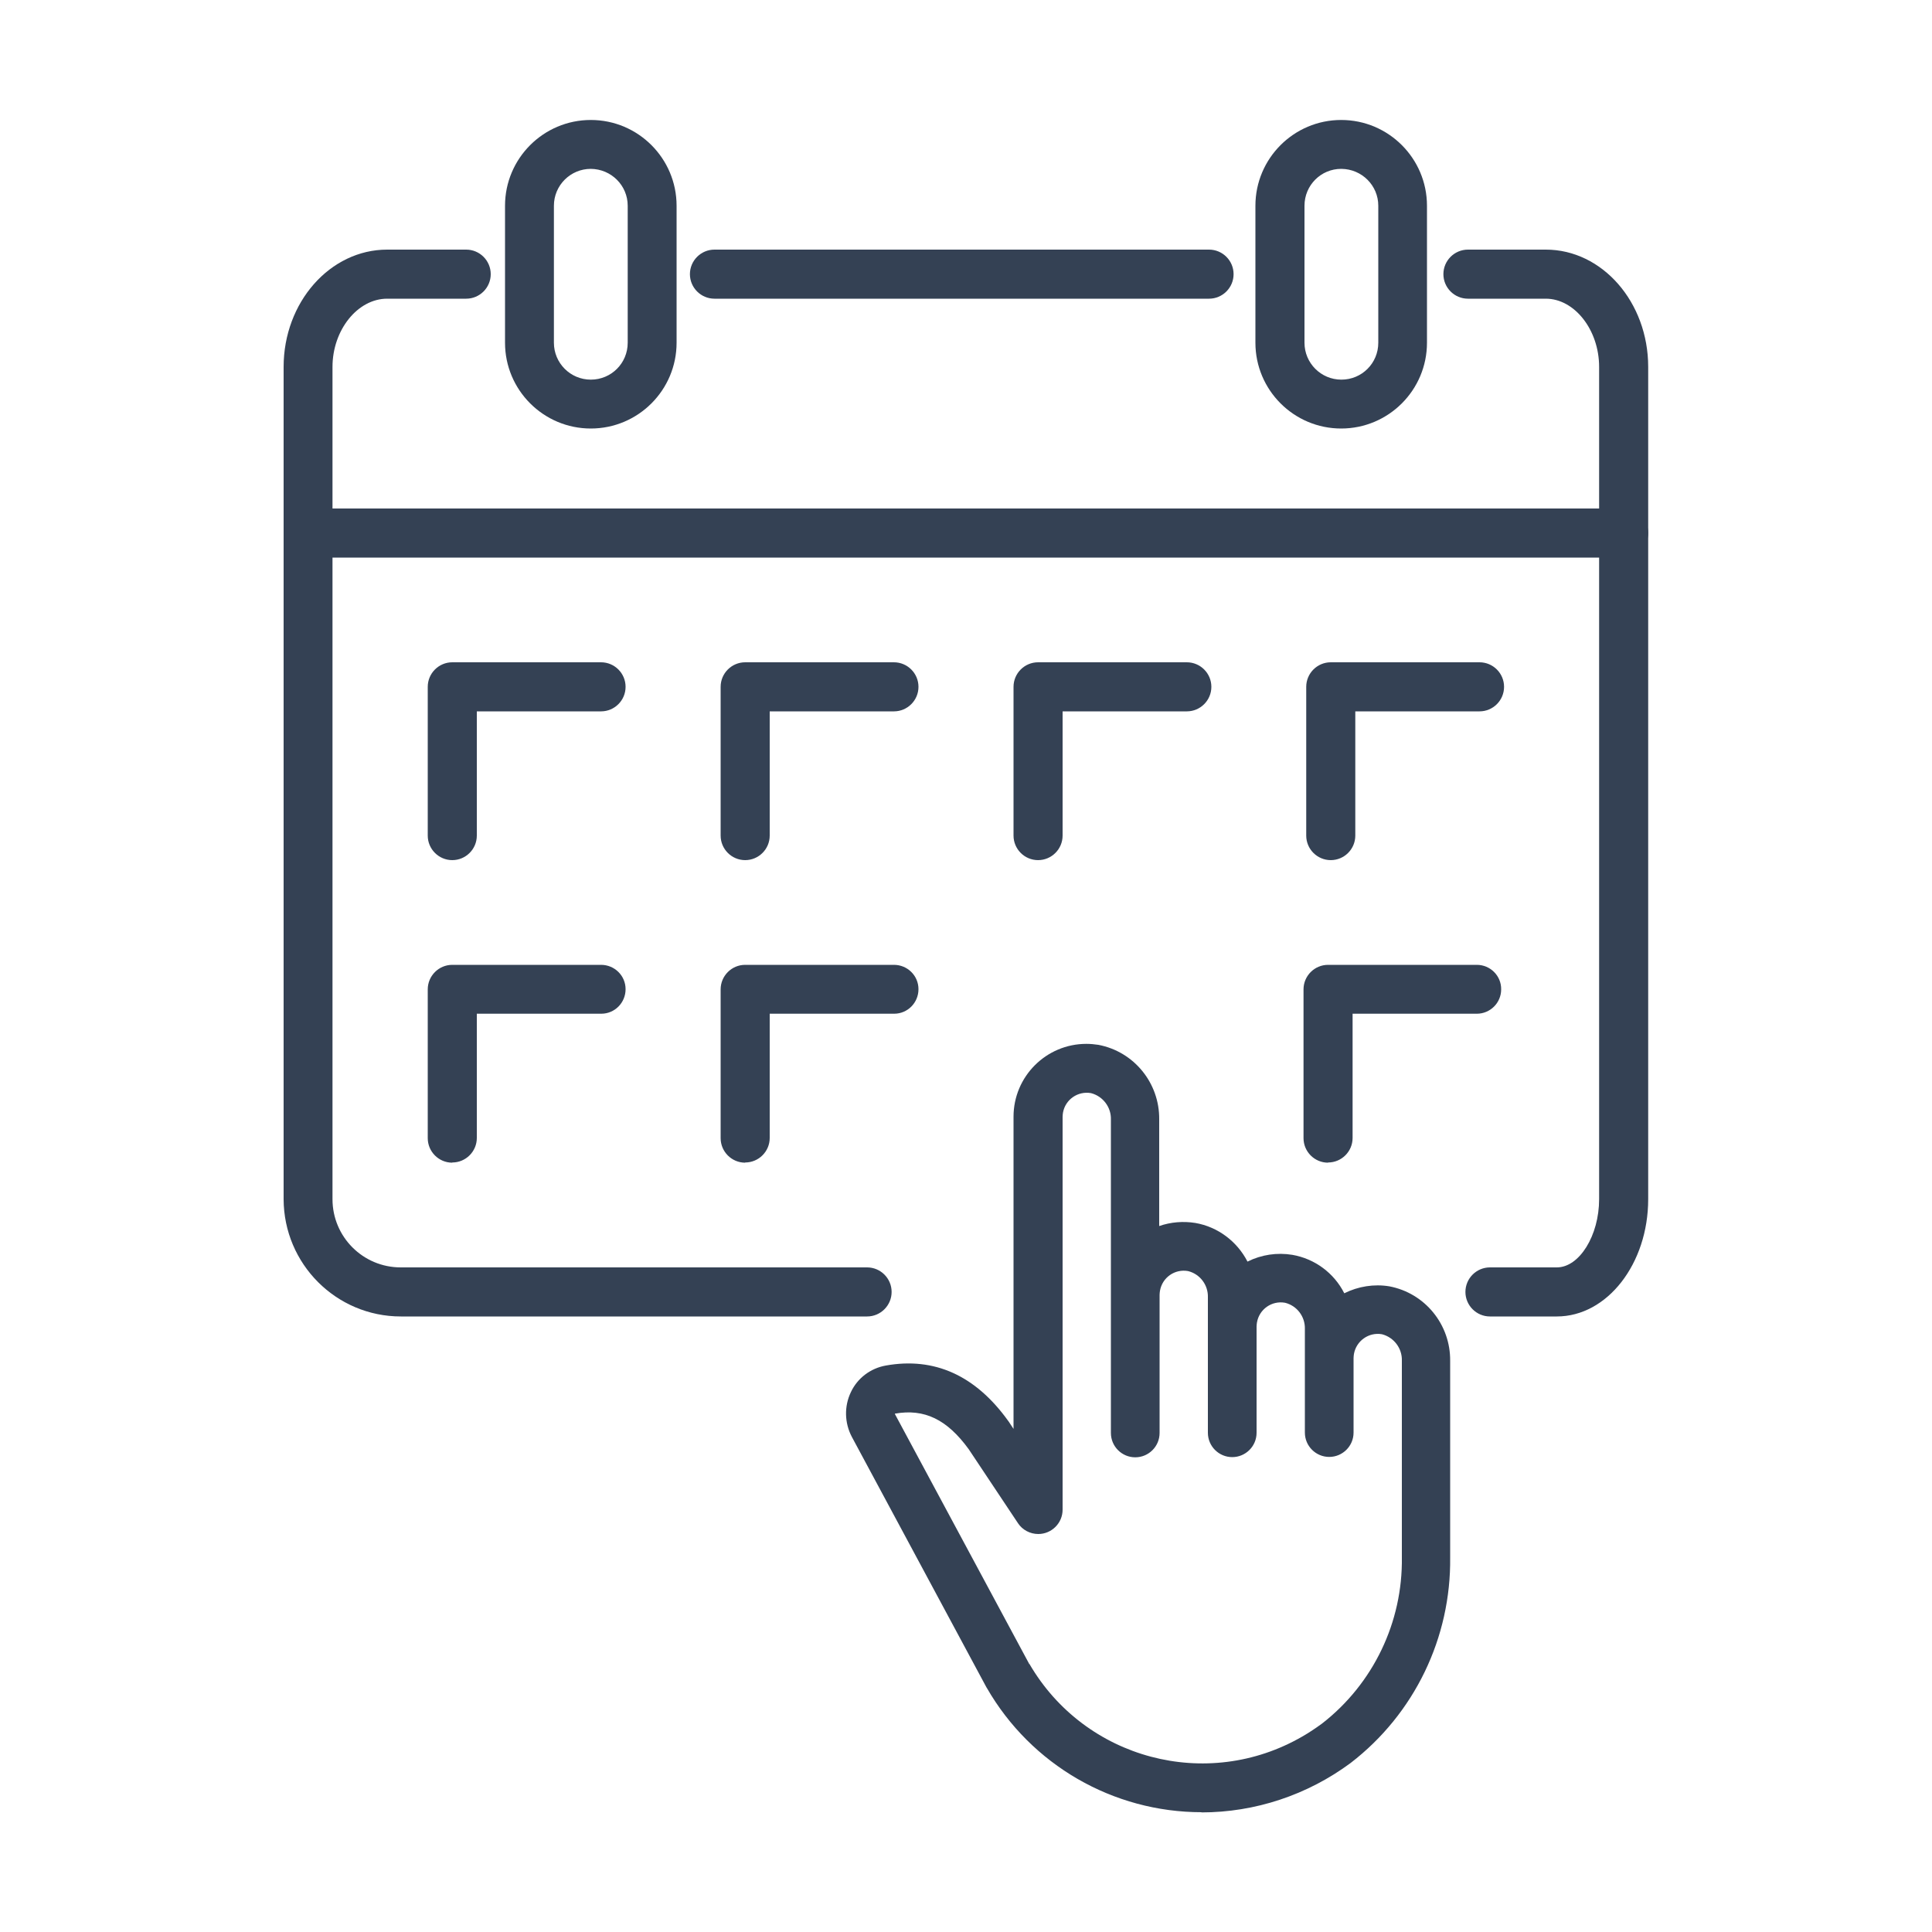
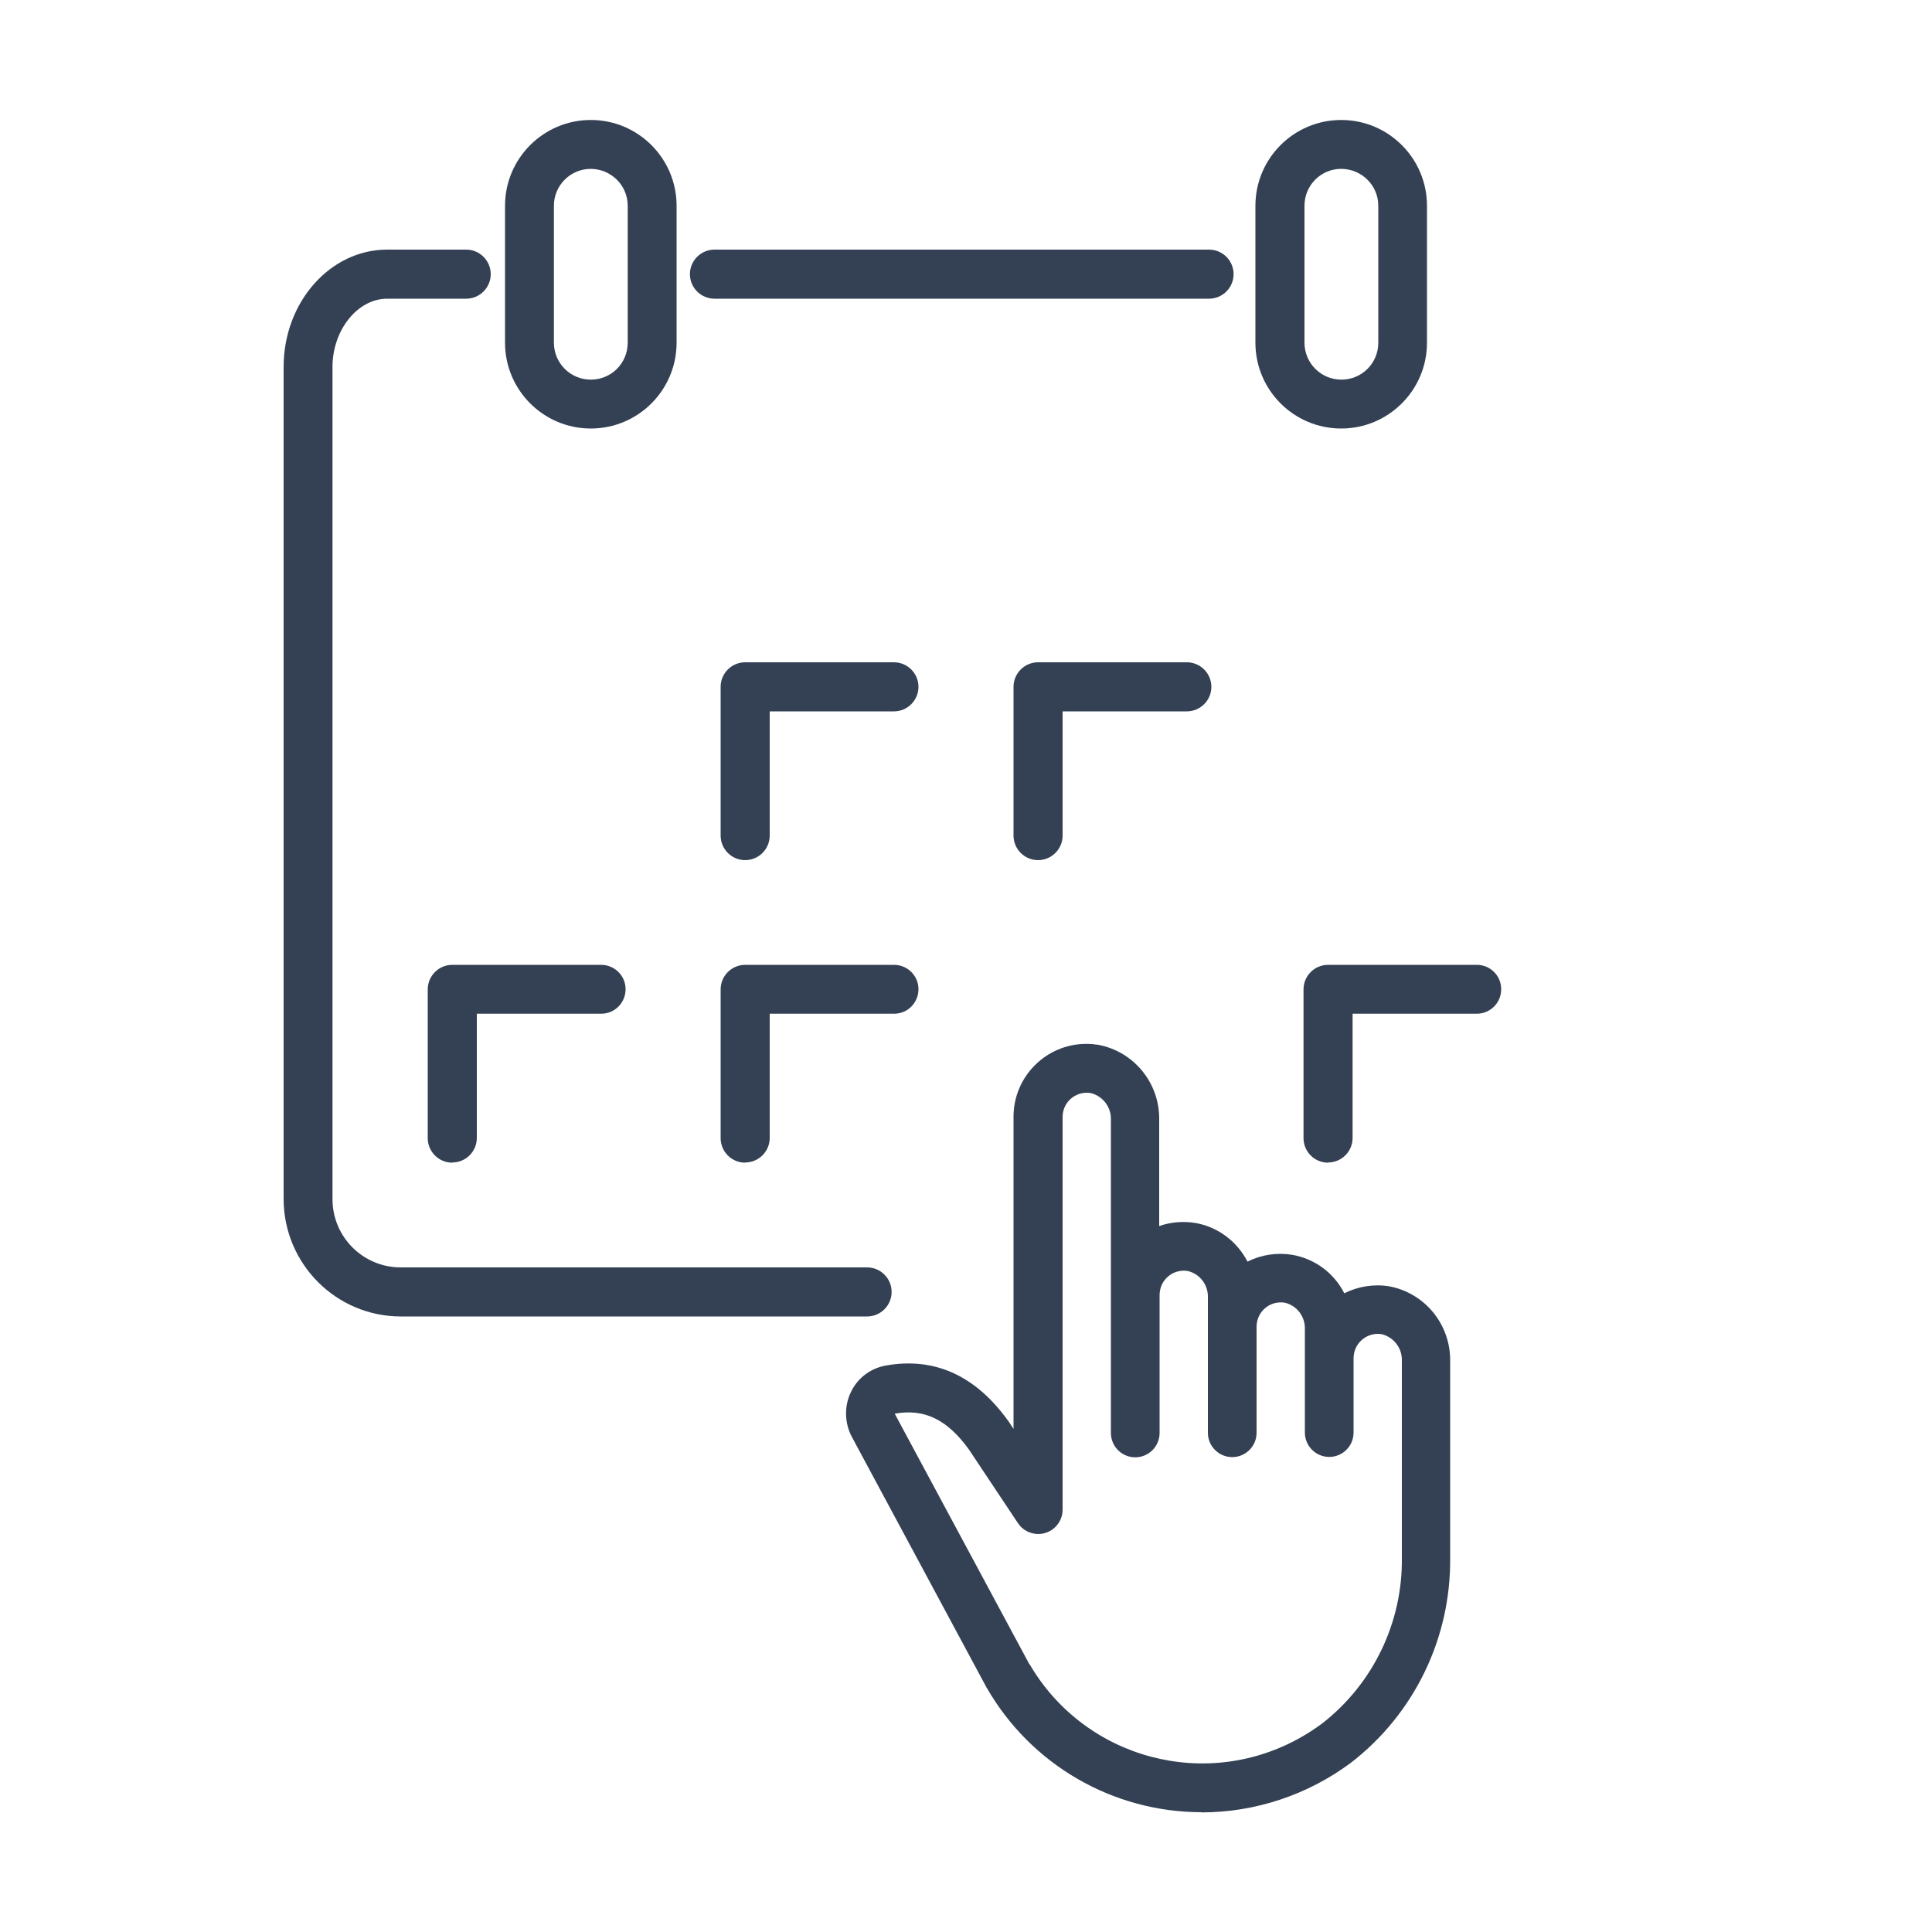
<svg xmlns="http://www.w3.org/2000/svg" id="Livello_1" data-name="Livello 1" viewBox="0 0 100 100">
  <defs>
    <style>
      .cls-1 {
        fill: #344154;
        stroke-width: 0px;
      }
    </style>
  </defs>
  <g id="Raggruppa_1297" data-name="Raggruppa 1297">
    <path id="Tracciato_1983" data-name="Tracciato 1983" class="cls-1" d="M62.2,93.8c-4.59,0-8.83-2.45-11.12-6.43l-.02-.03-6.97-12.97c-.38-.72-.4-1.58-.05-2.31.34-.73,1.02-1.24,1.81-1.38h0c2.51-.45,4.64.51,6.33,2.86l.03.04.25.38v-16.16c0-2.08,1.69-3.77,3.77-3.77.21,0,.42.02.62.05,1.85.35,3.17,1.98,3.15,3.86v5.52c.6-.21,1.25-.26,1.87-.16,1.16.2,2.16.95,2.7,2,.72-.36,1.53-.48,2.32-.35,1.16.2,2.16.94,2.69,1.99.72-.36,1.54-.49,2.33-.36,1.85.35,3.17,1.98,3.15,3.86v10.17c.05,4.16-1.85,8.1-5.15,10.64-2.24,1.66-4.95,2.56-7.73,2.56M53.28,86.12c2.87,4.94,9.19,6.62,14.13,3.76.35-.2.69-.43,1.02-.67,2.65-2.06,4.18-5.25,4.13-8.61v-10.17c.02-.64-.41-1.21-1.03-1.37-.68-.12-1.33.34-1.45,1.02-.01.07-.02.14-.02.22v3.85c0,.7-.57,1.26-1.26,1.26-.69,0-1.26-.56-1.26-1.26v-5.36c.02-.64-.41-1.21-1.03-1.36-.68-.12-1.33.33-1.45,1.02-.01.07-.02.14-.02.22v5.49c0,.7-.57,1.26-1.26,1.26-.69,0-1.26-.56-1.26-1.26v-7.01c.02-.64-.41-1.21-1.03-1.36-.68-.12-1.33.33-1.45,1.02-.01.07-.02.14-.02.22v7.14c0,.7-.57,1.26-1.26,1.26-.69,0-1.26-.56-1.26-1.26v-16.22c.02-.64-.41-1.21-1.03-1.37-.68-.12-1.33.33-1.45,1.01-.01.07-.02.14-.02.22v20.33c0,.7-.57,1.26-1.26,1.26-.42,0-.82-.21-1.05-.56l-2.55-3.83c-1.12-1.54-2.29-2.11-3.82-1.84v.02l6.96,12.95Z" />
-     <path id="Tracciato_1984" data-name="Tracciato 1984" class="cls-1" d="M80.58,68.14h-3.46c-.7,0-1.27-.57-1.27-1.27s.57-1.27,1.27-1.27h3.46c1.17,0,2.19-1.65,2.19-3.53V18.99c0-1.91-1.27-3.53-2.76-3.53h-4.03c-.7,0-1.27-.57-1.27-1.27s.57-1.27,1.27-1.27h4.03c2.92,0,5.3,2.72,5.3,6.07v43.08c0,3.34-2.12,6.07-4.73,6.07" />
    <path id="Tracciato_1985" data-name="Tracciato 1985" class="cls-1" d="M62.58,15.46h-25.6c-.7,0-1.27-.57-1.27-1.27s.57-1.27,1.27-1.27h25.6c.7,0,1.27.57,1.27,1.27s-.57,1.27-1.27,1.27" />
    <path id="Tracciato_1986" data-name="Tracciato 1986" class="cls-1" d="M44.89,68.14h-24.14c-3.35,0-6.06-2.72-6.07-6.07V18.99c0-3.34,2.4-6.07,5.36-6.07h4.09c.7,0,1.27.57,1.27,1.27s-.57,1.27-1.27,1.27h-4.09c-1.53,0-2.83,1.62-2.83,3.53v43.08c0,1.95,1.58,3.53,3.53,3.53h24.14c.7,0,1.27.57,1.27,1.27s-.57,1.27-1.27,1.27" />
    <path id="Tracciato_1987" data-name="Tracciato 1987" class="cls-1" d="M69.42,22.18c-2.45,0-4.44-1.99-4.44-4.44v-7.09c0-2.45,1.99-4.44,4.44-4.44s4.44,1.99,4.44,4.44v7.09c0,2.45-1.99,4.44-4.44,4.44M69.42,8.74c-1.05,0-1.9.85-1.9,1.91v7.09c0,1.05.85,1.91,1.91,1.91s1.91-.85,1.91-1.91h0v-7.09c0-1.05-.85-1.9-1.91-1.91" />
    <path id="Tracciato_1988" data-name="Tracciato 1988" class="cls-1" d="M30.58,22.18c-2.45,0-4.44-1.99-4.44-4.44v-7.09c0-2.45,1.99-4.44,4.44-4.44,2.45,0,4.44,1.99,4.44,4.44h0v7.09c0,2.45-1.99,4.44-4.44,4.44M30.58,8.74c-1.05,0-1.91.85-1.91,1.91v7.09c0,1.05.85,1.91,1.91,1.91s1.91-.85,1.91-1.91v-7.09c0-1.05-.85-1.9-1.91-1.91" />
-     <path id="Tracciato_1989" data-name="Tracciato 1989" class="cls-1" d="M84.04,28.86H15.96c-.7,0-1.27-.57-1.27-1.27s.57-1.27,1.27-1.27h68.08c.7,0,1.27.57,1.27,1.27s-.57,1.27-1.27,1.27" />
-     <path id="Tracciato_1990" data-name="Tracciato 1990" class="cls-1" d="M68.88,44.52c-.7,0-1.27-.57-1.27-1.27h0v-7.7c0-.7.57-1.27,1.27-1.27h7.7c.7,0,1.27.57,1.27,1.27s-.57,1.27-1.27,1.27h-6.43v6.43c0,.7-.57,1.27-1.27,1.27h0" />
    <path id="Tracciato_1991" data-name="Tracciato 1991" class="cls-1" d="M53.73,44.52c-.7,0-1.27-.57-1.27-1.27v-7.7c0-.7.57-1.27,1.27-1.27h7.7c.7,0,1.27.57,1.27,1.27s-.57,1.27-1.27,1.27h-6.43v6.43c0,.7-.57,1.27-1.27,1.27" />
    <path id="Tracciato_1992" data-name="Tracciato 1992" class="cls-1" d="M38.57,44.52c-.7,0-1.27-.57-1.27-1.27v-7.7c0-.7.57-1.27,1.27-1.27h7.7c.7,0,1.27.57,1.27,1.27s-.57,1.27-1.27,1.27h-6.43v6.43c0,.7-.57,1.27-1.27,1.27" />
-     <path id="Tracciato_1993" data-name="Tracciato 1993" class="cls-1" d="M23.41,44.52c-.7,0-1.27-.57-1.27-1.27v-7.7c0-.7.57-1.27,1.27-1.27h7.7c.7,0,1.27.57,1.27,1.27s-.57,1.27-1.27,1.27h-6.43v6.43c0,.7-.57,1.27-1.27,1.27" />
    <path id="Tracciato_1994" data-name="Tracciato 1994" class="cls-1" d="M38.57,60.18c-.7,0-1.27-.57-1.27-1.27h0v-7.7c0-.7.57-1.27,1.27-1.27h7.7c.7,0,1.27.56,1.27,1.26,0,.7-.56,1.27-1.26,1.27h-6.44v6.43c0,.7-.57,1.27-1.27,1.27h0" />
    <path id="Tracciato_1995" data-name="Tracciato 1995" class="cls-1" d="M68.74,60.18c-.7,0-1.27-.57-1.27-1.27h0v-7.7c0-.7.57-1.27,1.27-1.27h7.7c.7,0,1.27.57,1.26,1.27,0,.7-.57,1.26-1.26,1.26h-6.43v6.43c0,.7-.57,1.27-1.27,1.27h0" />
    <path id="Tracciato_1996" data-name="Tracciato 1996" class="cls-1" d="M23.41,60.18c-.7,0-1.27-.57-1.27-1.27h0v-7.7c0-.7.57-1.27,1.27-1.27h7.7c.7,0,1.27.56,1.27,1.26,0,.7-.56,1.27-1.26,1.27h-6.44v6.43c0,.7-.57,1.27-1.27,1.27h0" />
  </g>
</svg>